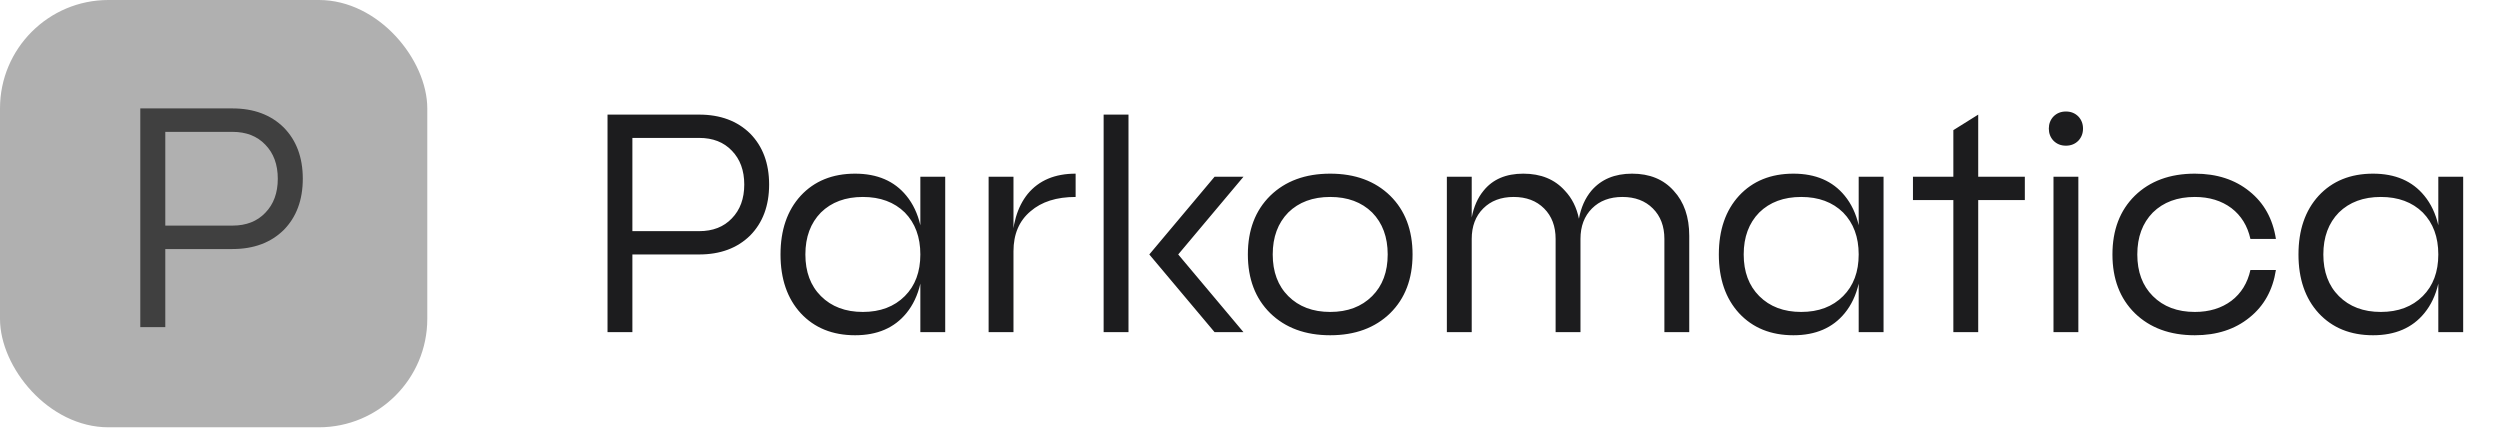
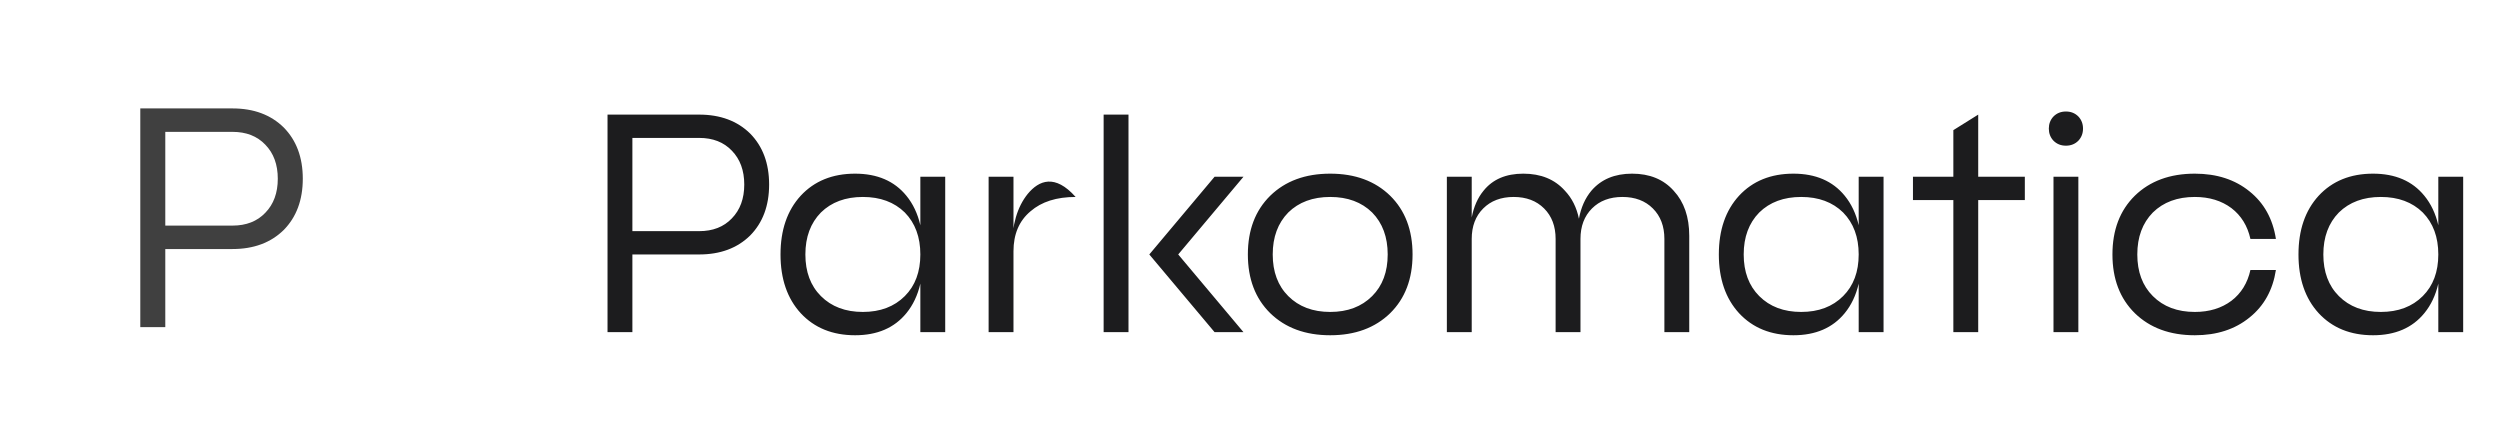
<svg xmlns="http://www.w3.org/2000/svg" width="179" height="31" viewBox="0 0 179 31" fill="none">
-   <rect width="30.594" height="30.594" rx="7.763" fill="#B0B0B0" />
  <path d="M11.835 16.153V9.441H16.646C17.63 9.441 18.413 9.747 18.995 10.358C19.592 10.97 19.89 11.783 19.89 12.797C19.89 13.811 19.592 14.624 18.995 15.236C18.413 15.847 17.63 16.153 16.646 16.153H11.835ZM10.045 7.763V23.425H11.835V17.831H16.646C18.167 17.831 19.39 17.376 20.315 16.466C21.225 15.542 21.68 14.318 21.68 12.797C21.68 11.275 21.225 10.052 20.315 9.128C19.39 8.218 18.167 7.763 16.646 7.763H10.045Z" fill="#404040" />
-   <path d="M45.279 16.55V9.875H50.062C51.041 9.875 51.82 10.179 52.399 10.787C52.992 11.395 53.289 12.204 53.289 13.213C53.289 14.221 52.992 15.03 52.399 15.638C51.82 16.246 51.041 16.55 50.062 16.55H45.279ZM43.499 8.206V23.781H45.279V18.219H50.062C51.575 18.219 52.792 17.766 53.712 16.861C54.616 15.942 55.069 14.726 55.069 13.213C55.069 11.7 54.616 10.483 53.712 9.563C52.792 8.659 51.575 8.206 50.062 8.206H43.499ZM65.897 16.127C65.704 15.297 65.371 14.592 64.896 14.014C64.036 12.96 62.812 12.434 61.225 12.434C59.608 12.434 58.31 12.96 57.331 14.014C56.367 15.067 55.885 16.468 55.885 18.219C55.885 19.969 56.367 21.371 57.331 22.424C58.31 23.477 59.608 24.004 61.225 24.004C62.812 24.004 64.036 23.477 64.896 22.424C65.371 21.846 65.704 21.141 65.897 20.31V23.781H67.677V12.656H65.897V16.127ZM61.781 22.335C60.535 22.335 59.534 21.957 58.777 21.2C58.036 20.459 57.665 19.465 57.665 18.219C57.665 16.973 58.036 15.972 58.777 15.215C59.534 14.473 60.535 14.102 61.781 14.102C63.027 14.102 64.028 14.473 64.785 15.215C65.526 15.972 65.897 16.973 65.897 18.219C65.897 19.465 65.526 20.459 64.785 21.2C64.028 21.957 63.027 22.335 61.781 22.335ZM72.565 17.996C72.565 16.765 72.972 15.808 73.788 15.126C74.575 14.444 75.65 14.102 77.015 14.102V12.434C75.531 12.434 74.389 12.916 73.588 13.88C72.832 14.815 72.453 16.112 72.453 17.774L72.565 17.996ZM70.785 23.781H72.565V12.656H70.785V23.781ZM79.02 23.781H80.8V8.206H79.02V23.781ZM86.963 12.656L82.29 18.219L86.963 23.781H89.032L84.36 18.219L89.032 12.656H86.963ZM95.243 22.335C93.997 22.335 92.996 21.957 92.239 21.2C91.498 20.459 91.127 19.465 91.127 18.219C91.127 16.973 91.498 15.972 92.239 15.215C92.996 14.473 93.997 14.102 95.243 14.102C96.489 14.102 97.49 14.473 98.247 15.215C98.989 15.972 99.359 16.973 99.359 18.219C99.359 19.465 98.989 20.459 98.247 21.2C97.49 21.957 96.489 22.335 95.243 22.335ZM95.243 12.434C93.463 12.434 92.032 12.96 90.949 14.014C89.881 15.067 89.347 16.468 89.347 18.219C89.347 19.969 89.881 21.371 90.949 22.424C92.032 23.477 93.463 24.004 95.243 24.004C97.023 24.004 98.454 23.477 99.537 22.424C100.605 21.371 101.139 19.969 101.139 18.219C101.139 16.468 100.605 15.067 99.537 14.014C98.454 12.96 97.023 12.434 95.243 12.434ZM113.051 15.66C112.888 14.859 112.554 14.191 112.05 13.658C111.323 12.842 110.329 12.434 109.068 12.434C107.822 12.434 106.873 12.842 106.22 13.658C105.805 14.162 105.523 14.8 105.375 15.571V12.656H103.595V23.781H105.375V17.106C105.375 16.201 105.649 15.475 106.198 14.926C106.747 14.377 107.474 14.102 108.378 14.102C109.283 14.102 110.01 14.377 110.559 14.926C111.108 15.475 111.382 16.201 111.382 17.106V23.781H113.162V17.106C113.162 16.201 113.437 15.475 113.985 14.926C114.534 14.377 115.261 14.102 116.166 14.102C117.071 14.102 117.798 14.377 118.346 14.926C118.895 15.475 119.17 16.201 119.17 17.106V23.781H120.95V16.884C120.95 15.534 120.579 14.459 119.837 13.658C119.11 12.842 118.116 12.434 116.856 12.434C115.61 12.434 114.638 12.842 113.941 13.658C113.496 14.191 113.199 14.859 113.051 15.66ZM133.082 16.127C132.889 15.297 132.555 14.592 132.081 14.014C131.22 12.96 129.997 12.434 128.409 12.434C126.793 12.434 125.495 12.96 124.516 14.014C123.552 15.067 123.069 16.468 123.069 18.219C123.069 19.969 123.552 21.371 124.516 22.424C125.495 23.477 126.793 24.004 128.409 24.004C129.997 24.004 131.22 23.477 132.081 22.424C132.555 21.846 132.889 21.141 133.082 20.31V23.781H134.862V12.656H133.082V16.127ZM128.966 22.335C127.72 22.335 126.718 21.957 125.962 21.2C125.22 20.459 124.849 19.465 124.849 18.219C124.849 16.973 125.22 15.972 125.962 15.215C126.718 14.473 127.72 14.102 128.966 14.102C130.212 14.102 131.213 14.473 131.969 15.215C132.711 15.972 133.082 16.973 133.082 18.219C133.082 19.465 132.711 20.459 131.969 21.2C131.213 21.957 130.212 22.335 128.966 22.335ZM141.64 8.206L139.86 9.319V12.656H136.968V14.325H139.86V23.781H141.64V14.325H144.978V12.656H141.64V8.206ZM147.03 23.781H148.81V12.656H147.03V23.781ZM149.144 9.207C149.144 8.866 149.032 8.577 148.81 8.34C148.573 8.102 148.276 7.984 147.92 7.984C147.564 7.984 147.267 8.102 147.03 8.34C146.807 8.577 146.696 8.866 146.696 9.207C146.696 9.549 146.807 9.838 147.03 10.075C147.267 10.313 147.564 10.431 147.92 10.431C148.276 10.431 148.573 10.313 148.81 10.075C149.032 9.838 149.144 9.549 149.144 9.207ZM161.13 19.331C160.923 20.266 160.47 21 159.773 21.534C159.061 22.068 158.186 22.335 157.148 22.335C155.902 22.335 154.9 21.957 154.144 21.2C153.402 20.459 153.031 19.465 153.031 18.219C153.031 16.973 153.402 15.972 154.144 15.215C154.9 14.473 155.902 14.102 157.148 14.102C158.186 14.102 159.061 14.37 159.773 14.903C160.47 15.438 160.923 16.172 161.13 17.106H162.955C162.732 15.667 162.102 14.533 161.064 13.702C160.025 12.857 158.72 12.434 157.148 12.434C155.368 12.434 153.936 12.96 152.853 14.014C151.785 15.067 151.251 16.468 151.251 18.219C151.251 19.969 151.785 21.371 152.853 22.424C153.936 23.477 155.368 24.004 157.148 24.004C158.72 24.004 160.025 23.581 161.064 22.735C162.102 21.905 162.732 20.77 162.955 19.331H161.13ZM174.583 16.127C174.391 15.297 174.057 14.592 173.582 14.014C172.722 12.96 171.498 12.434 169.911 12.434C168.294 12.434 166.996 12.96 166.017 14.014C165.053 15.067 164.571 16.468 164.571 18.219C164.571 19.969 165.053 21.371 166.017 22.424C166.996 23.477 168.294 24.004 169.911 24.004C171.498 24.004 172.722 23.477 173.582 22.424C174.057 21.846 174.391 21.141 174.583 20.31V23.781H176.363V12.656H174.583V16.127ZM170.467 22.335C169.221 22.335 168.22 21.957 167.463 21.2C166.722 20.459 166.351 19.465 166.351 18.219C166.351 16.973 166.722 15.972 167.463 15.215C168.22 14.473 169.221 14.102 170.467 14.102C171.713 14.102 172.714 14.473 173.471 15.215C174.213 15.972 174.583 16.973 174.583 18.219C174.583 19.465 174.213 20.459 173.471 21.2C172.714 21.957 171.713 22.335 170.467 22.335Z" fill="#1C1C1E" />
+   <path d="M45.279 16.55V9.875H50.062C51.041 9.875 51.82 10.179 52.399 10.787C52.992 11.395 53.289 12.204 53.289 13.213C53.289 14.221 52.992 15.03 52.399 15.638C51.82 16.246 51.041 16.55 50.062 16.55H45.279ZM43.499 8.206V23.781H45.279V18.219H50.062C51.575 18.219 52.792 17.766 53.712 16.861C54.616 15.942 55.069 14.726 55.069 13.213C55.069 11.7 54.616 10.483 53.712 9.563C52.792 8.659 51.575 8.206 50.062 8.206H43.499ZM65.897 16.127C65.704 15.297 65.371 14.592 64.896 14.014C64.036 12.96 62.812 12.434 61.225 12.434C59.608 12.434 58.31 12.96 57.331 14.014C56.367 15.067 55.885 16.468 55.885 18.219C55.885 19.969 56.367 21.371 57.331 22.424C58.31 23.477 59.608 24.004 61.225 24.004C62.812 24.004 64.036 23.477 64.896 22.424C65.371 21.846 65.704 21.141 65.897 20.31V23.781H67.677V12.656H65.897V16.127ZM61.781 22.335C60.535 22.335 59.534 21.957 58.777 21.2C58.036 20.459 57.665 19.465 57.665 18.219C57.665 16.973 58.036 15.972 58.777 15.215C59.534 14.473 60.535 14.102 61.781 14.102C63.027 14.102 64.028 14.473 64.785 15.215C65.526 15.972 65.897 16.973 65.897 18.219C65.897 19.465 65.526 20.459 64.785 21.2C64.028 21.957 63.027 22.335 61.781 22.335ZM72.565 17.996C72.565 16.765 72.972 15.808 73.788 15.126C74.575 14.444 75.65 14.102 77.015 14.102C75.531 12.434 74.389 12.916 73.588 13.88C72.832 14.815 72.453 16.112 72.453 17.774L72.565 17.996ZM70.785 23.781H72.565V12.656H70.785V23.781ZM79.02 23.781H80.8V8.206H79.02V23.781ZM86.963 12.656L82.29 18.219L86.963 23.781H89.032L84.36 18.219L89.032 12.656H86.963ZM95.243 22.335C93.997 22.335 92.996 21.957 92.239 21.2C91.498 20.459 91.127 19.465 91.127 18.219C91.127 16.973 91.498 15.972 92.239 15.215C92.996 14.473 93.997 14.102 95.243 14.102C96.489 14.102 97.49 14.473 98.247 15.215C98.989 15.972 99.359 16.973 99.359 18.219C99.359 19.465 98.989 20.459 98.247 21.2C97.49 21.957 96.489 22.335 95.243 22.335ZM95.243 12.434C93.463 12.434 92.032 12.96 90.949 14.014C89.881 15.067 89.347 16.468 89.347 18.219C89.347 19.969 89.881 21.371 90.949 22.424C92.032 23.477 93.463 24.004 95.243 24.004C97.023 24.004 98.454 23.477 99.537 22.424C100.605 21.371 101.139 19.969 101.139 18.219C101.139 16.468 100.605 15.067 99.537 14.014C98.454 12.96 97.023 12.434 95.243 12.434ZM113.051 15.66C112.888 14.859 112.554 14.191 112.05 13.658C111.323 12.842 110.329 12.434 109.068 12.434C107.822 12.434 106.873 12.842 106.22 13.658C105.805 14.162 105.523 14.8 105.375 15.571V12.656H103.595V23.781H105.375V17.106C105.375 16.201 105.649 15.475 106.198 14.926C106.747 14.377 107.474 14.102 108.378 14.102C109.283 14.102 110.01 14.377 110.559 14.926C111.108 15.475 111.382 16.201 111.382 17.106V23.781H113.162V17.106C113.162 16.201 113.437 15.475 113.985 14.926C114.534 14.377 115.261 14.102 116.166 14.102C117.071 14.102 117.798 14.377 118.346 14.926C118.895 15.475 119.17 16.201 119.17 17.106V23.781H120.95V16.884C120.95 15.534 120.579 14.459 119.837 13.658C119.11 12.842 118.116 12.434 116.856 12.434C115.61 12.434 114.638 12.842 113.941 13.658C113.496 14.191 113.199 14.859 113.051 15.66ZM133.082 16.127C132.889 15.297 132.555 14.592 132.081 14.014C131.22 12.96 129.997 12.434 128.409 12.434C126.793 12.434 125.495 12.96 124.516 14.014C123.552 15.067 123.069 16.468 123.069 18.219C123.069 19.969 123.552 21.371 124.516 22.424C125.495 23.477 126.793 24.004 128.409 24.004C129.997 24.004 131.22 23.477 132.081 22.424C132.555 21.846 132.889 21.141 133.082 20.31V23.781H134.862V12.656H133.082V16.127ZM128.966 22.335C127.72 22.335 126.718 21.957 125.962 21.2C125.22 20.459 124.849 19.465 124.849 18.219C124.849 16.973 125.22 15.972 125.962 15.215C126.718 14.473 127.72 14.102 128.966 14.102C130.212 14.102 131.213 14.473 131.969 15.215C132.711 15.972 133.082 16.973 133.082 18.219C133.082 19.465 132.711 20.459 131.969 21.2C131.213 21.957 130.212 22.335 128.966 22.335ZM141.64 8.206L139.86 9.319V12.656H136.968V14.325H139.86V23.781H141.64V14.325H144.978V12.656H141.64V8.206ZM147.03 23.781H148.81V12.656H147.03V23.781ZM149.144 9.207C149.144 8.866 149.032 8.577 148.81 8.34C148.573 8.102 148.276 7.984 147.92 7.984C147.564 7.984 147.267 8.102 147.03 8.34C146.807 8.577 146.696 8.866 146.696 9.207C146.696 9.549 146.807 9.838 147.03 10.075C147.267 10.313 147.564 10.431 147.92 10.431C148.276 10.431 148.573 10.313 148.81 10.075C149.032 9.838 149.144 9.549 149.144 9.207ZM161.13 19.331C160.923 20.266 160.47 21 159.773 21.534C159.061 22.068 158.186 22.335 157.148 22.335C155.902 22.335 154.9 21.957 154.144 21.2C153.402 20.459 153.031 19.465 153.031 18.219C153.031 16.973 153.402 15.972 154.144 15.215C154.9 14.473 155.902 14.102 157.148 14.102C158.186 14.102 159.061 14.37 159.773 14.903C160.47 15.438 160.923 16.172 161.13 17.106H162.955C162.732 15.667 162.102 14.533 161.064 13.702C160.025 12.857 158.72 12.434 157.148 12.434C155.368 12.434 153.936 12.96 152.853 14.014C151.785 15.067 151.251 16.468 151.251 18.219C151.251 19.969 151.785 21.371 152.853 22.424C153.936 23.477 155.368 24.004 157.148 24.004C158.72 24.004 160.025 23.581 161.064 22.735C162.102 21.905 162.732 20.77 162.955 19.331H161.13ZM174.583 16.127C174.391 15.297 174.057 14.592 173.582 14.014C172.722 12.96 171.498 12.434 169.911 12.434C168.294 12.434 166.996 12.96 166.017 14.014C165.053 15.067 164.571 16.468 164.571 18.219C164.571 19.969 165.053 21.371 166.017 22.424C166.996 23.477 168.294 24.004 169.911 24.004C171.498 24.004 172.722 23.477 173.582 22.424C174.057 21.846 174.391 21.141 174.583 20.31V23.781H176.363V12.656H174.583V16.127ZM170.467 22.335C169.221 22.335 168.22 21.957 167.463 21.2C166.722 20.459 166.351 19.465 166.351 18.219C166.351 16.973 166.722 15.972 167.463 15.215C168.22 14.473 169.221 14.102 170.467 14.102C171.713 14.102 172.714 14.473 173.471 15.215C174.213 15.972 174.583 16.973 174.583 18.219C174.583 19.465 174.213 20.459 173.471 21.2C172.714 21.957 171.713 22.335 170.467 22.335Z" fill="#1C1C1E" />
</svg>